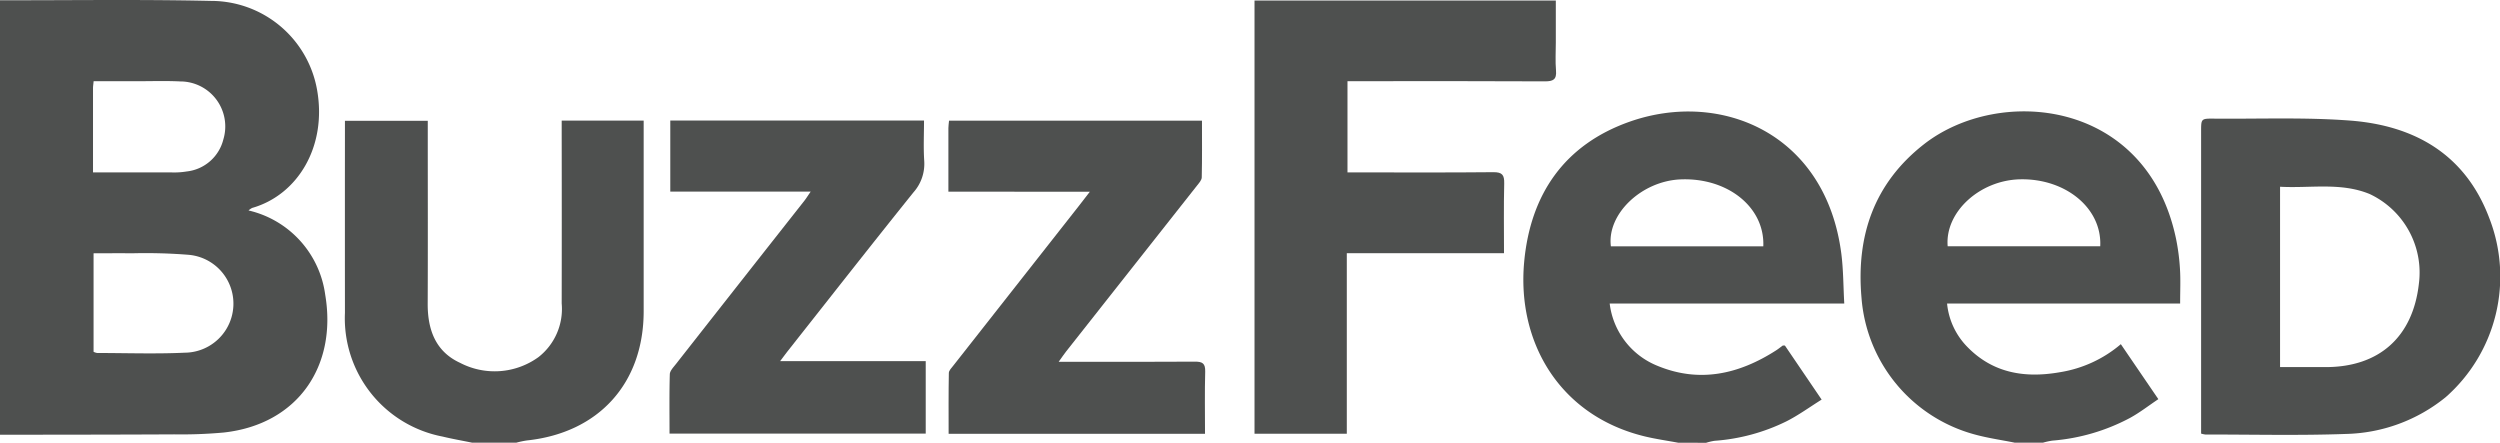
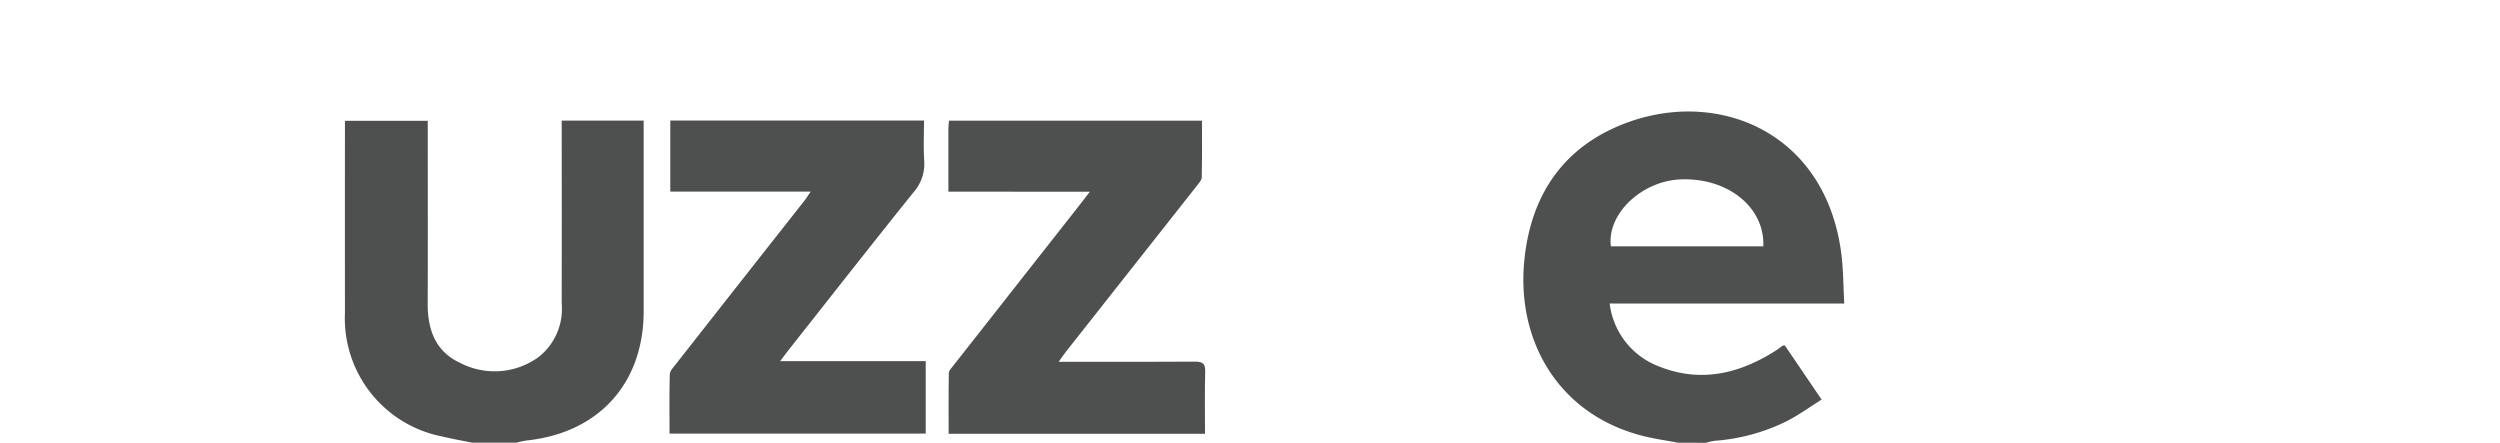
<svg xmlns="http://www.w3.org/2000/svg" viewBox="0 0 198.232 35.106" height="35.106" width="198.232" id="buzzfeed">
-   <path fill-rule="evenodd" fill="#4e504f" transform="translate(-7.69 -14.072)" d="M7.69,14.093c5.58.007,11.164-.077,16.741.051a8.54,8.54,0,0,1,8.393,7.009c.821,4.516-1.522,8.372-5.137,9.406a1.257,1.257,0,0,0-.29.2,7.947,7.947,0,0,1,6.08,6.683c.955,5.638-2.155,10.269-8.029,10.924a37.053,37.053,0,0,1-3.939.148c-4.607.025-9.213.024-13.821.032V14.093Zm7.419,27.874a1,1,0,0,0,.287.095c2.312,0,4.629.085,6.936-.024a3.888,3.888,0,0,0,.284-7.764,42.824,42.824,0,0,0-4.483-.117c-.991-.014-1.983,0-3.024,0v7.812Zm-.05-14.223c2.156,0,4.2,0,6.249,0a6.089,6.089,0,0,0,1.179-.075A3.377,3.377,0,0,0,25.4,25.129a3.569,3.569,0,0,0-3.412-4.6c-1.155-.057-2.316-.016-3.474-.017-1.123,0-2.246,0-3.4,0-.023.249-.049.4-.049.552,0,2.181,0,4.362,0,6.68Z" data-name="Path 282" id="Path_282" />
  <path fill-rule="evenodd" fill="#4e504f" transform="translate(-1046.245 -90.089)" d="M1179.312,125.193c-.872-.163-1.753-.287-2.616-.493-6.746-1.617-10.184-7.426-9.595-13.841.494-5.373,3.2-9.3,8.361-11.12,7.2-2.539,15.556.889,16.788,10.473.162,1.266.155,2.555.232,3.947h-18.6a6.106,6.106,0,0,0,3.7,4.9c3.374,1.431,6.535.718,9.514-1.2.176-.114.339-.248.51-.37.018-.011.05,0,.17,0l2.911,4.285c-.959.6-1.844,1.247-2.811,1.734a15.362,15.362,0,0,1-5.678,1.533,4.5,4.5,0,0,0-.67.158Zm6.75-15.571c.129-3.094-2.818-5.457-6.551-5.309-3.1.123-5.865,2.752-5.534,5.309Z" data-name="Path 283" id="Path_283" />
-   <path fill-rule="evenodd" fill="#4e504f" transform="translate(-1276.15 -90.009)" d="M1435.925,125.113c-1.073-.216-2.164-.369-3.217-.66a12.185,12.185,0,0,1-8.954-10.837c-.43-4.9.991-9.057,4.926-12.149,5.964-4.686,17.684-3.624,20.012,7.465a16.9,16.9,0,0,1,.315,2.421c.054.861.012,1.727.012,2.725h-18.48a5.684,5.684,0,0,0,1.592,3.423c2.044,2.11,4.595,2.507,7.35,2.023a9.819,9.819,0,0,0,4.836-2.225l2.974,4.36c-.774.518-1.476,1.066-2.246,1.488a15.73,15.73,0,0,1-6.161,1.8,5.89,5.89,0,0,0-.748.164q-1.107,0-2.212,0Zm-5.342-15.575h12.1c.155-3-2.722-5.381-6.34-5.311-3.209.063-5.988,2.6-5.756,5.311Z" data-name="Path 284" id="Path_284" />
  <path fill-rule="evenodd" fill="#4e504f" transform="translate(-242.831 -96.351)" d="M280.286,131.455c-.791-.161-1.586-.3-2.37-.489a9.548,9.548,0,0,1-7.734-9.8q-.006-7.189,0-14.378v-.859h6.568v.915c0,4.529.014,9.059-.006,13.588-.008,2.055.62,3.795,2.566,4.689a5.931,5.931,0,0,0,6.222-.456,4.846,4.846,0,0,0,1.837-4.25q.012-6.755,0-13.509v-.99h6.5v.888q0,7.109,0,14.221c0,5.72-3.563,9.651-9.269,10.251a7.791,7.791,0,0,0-.836.177q-1.738,0-3.477,0Z" data-name="Path 285" id="Path_285" />
-   <path fill-rule="evenodd" fill="#4e504f" transform="translate(-862.966 -14.438)" d="M962.44,48.83V14.48h23.891v3.332c0,.738-.049,1.479.015,2.211s-.23.87-.9.866c-4.715-.027-9.428-.014-14.143-.014h-1.491v7.233h.89c3.555,0,7.111.02,10.666-.017.719-.007.887.221.871.9-.044,1.81-.016,3.622-.016,5.522H969.758V48.829Z" data-name="Path 286" id="Path_286" />
-   <path fill-rule="evenodd" fill="#4e504f" transform="translate(-1508.318 -94.843)" d="M1682.85,129.223V105.259c0-1.009,0-1.018,1.043-1.009,3.6.033,7.225-.12,10.811.157,5.11.4,9.109,2.7,11,7.741a12.739,12.739,0,0,1-3.452,14.18,13,13,0,0,1-7.933,2.924c-3.707.134-7.422.042-11.134.045a2.164,2.164,0,0,1-.339-.074Zm6.264-5.272h3.616c4.241,0,6.912-2.391,7.388-6.612a6.879,6.879,0,0,0-3.908-7.114c-2.3-.942-4.7-.441-7.1-.574,0,4.81,0,9.49,0,14.3Z" data-name="Path 287" id="Path_287" />
  <path fill-rule="evenodd" fill="#4e504f" transform="translate(-464.091 -96.243)" d="M528.37,111.437H517.24V105.8h20.119c0,1.064-.053,2.132.016,3.193a3.4,3.4,0,0,1-.851,2.5c-3.346,4.164-6.639,8.369-9.95,12.562-.177.225-.347.456-.623.822h11.543v5.745H517.18c0-1.569-.023-3.138.022-4.7.007-.269.278-.549.469-.792q5.095-6.489,10.2-12.968c.142-.181.263-.378.5-.723Z" data-name="Path 288" id="Path_288" />
  <path fill-rule="evenodd" fill="#4e504f" transform="translate(-654.255 -96.333)" d="M729.456,111.532c0-1.779,0-3.409,0-5.04,0-.18.03-.359.051-.593h20.056c0,1.515.017,3.006-.018,4.5-.005.225-.227.462-.386.663q-5.181,6.573-10.369,13.141c-.171.217-.323.447-.589.817h1.008c3.264,0,6.529.014,9.794-.011.606-.005.833.144.816.791-.045,1.626-.015,3.254-.015,4.93H729.474c0-1.624-.014-3.22.017-4.817,0-.2.214-.409.356-.591q4.974-6.334,9.956-12.662c.253-.323.5-.649.869-1.125Z" data-name="Path 289" id="Path_289" />
</svg>